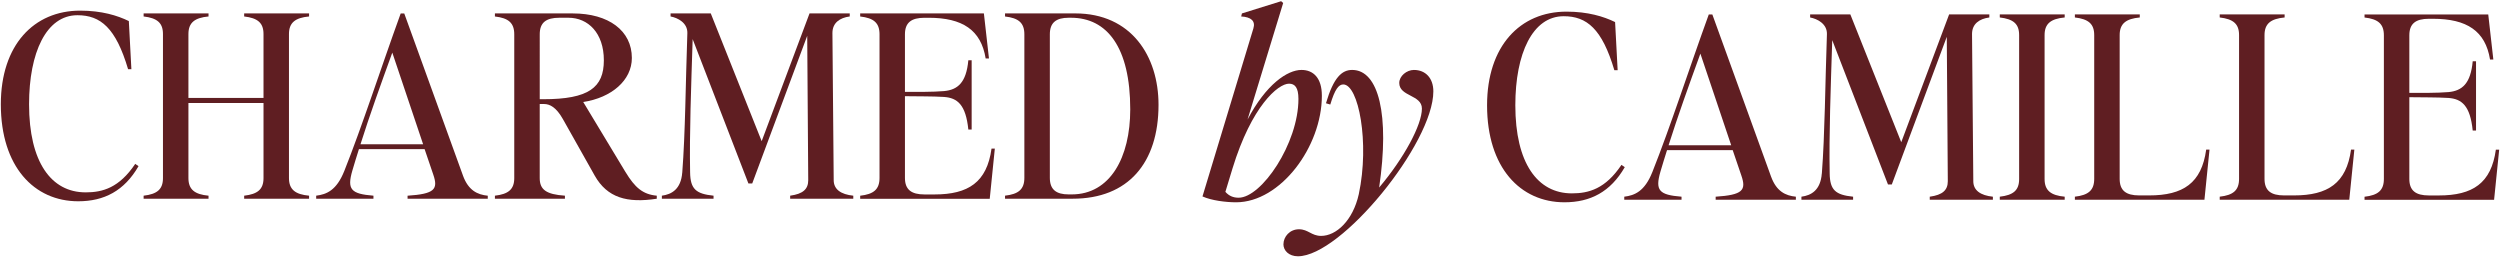
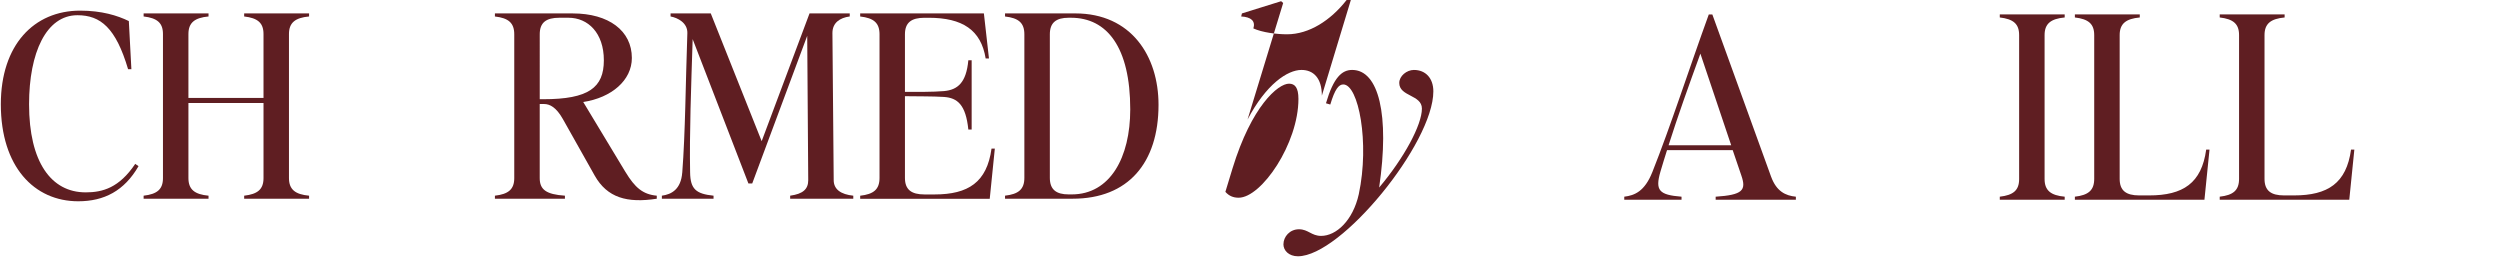
<svg xmlns="http://www.w3.org/2000/svg" id="Layer_1" data-name="Layer 1" viewBox="0 0 2078 214">
  <defs>
    <style>      .cls-1 {        fill: #5f1e22;      }    </style>
  </defs>
  <path class="cls-1" d="M71.13,159.89c-28.56,0-46.97-25.18-46.97-73.2,0-43.15,14.38-74.04,40.19-74.04,19.26,0,31.95,10.57,42.11,44.85h2.75l-2.12-39.99c-9.53-4.65-22.65-8.67-40.42-8.67C28.19,8.83.69,37.4.69,86.69c0,51.84,27.7,80.61,64.31,80.61,21.59,0,38.3-8.67,50.15-29.19l-2.75-1.9c-13.32,19.87-27.07,23.69-41.25,23.69Z" />
  <path class="cls-1" d="M202.95,13.69c11.22,1.29,16.08,5.3,16.08,14.61v53.11h-62.41V28.3c0-9.53,5.28-13.55,16.71-14.61v-2.55h-53.95v2.55c11.22,1.29,16.08,5.3,16.08,14.61v119.74c0,9.32-4.86,13.34-16.08,14.61v2.53h53.95v-2.53c-11.43-1.06-16.71-5.08-16.71-14.61v-62.41h62.41v62.41c0,9.32-4.86,13.34-16.08,14.61v2.53h53.95v-2.53c-11.42-1.06-16.71-5.08-16.71-14.61V28.3c0-9.53,5.28-13.55,16.71-14.61v-2.55h-53.95v2.55Z" />
-   <path class="cls-1" d="M384.9,146.16L336.02,11.18h-2.96c-16.71,46.11-31.73,92.87-46.97,131.17v-.02c-6.37,15.87-14.61,19.26-23.28,20.32v2.53h47.6v-2.53c-18.83-1.47-22.02-5.29-17.57-20.73,1.69-5.92,3.61-11.83,5.51-17.97h54.58l7.2,21.16c4.25,12.28,1.06,16.08-21.36,17.57v2.53h66.66v-2.53c-8.67-.86-16.08-4.45-20.53-16.51ZM299.64,119.9c7.61-24.12,16.91-49.93,26.44-76.16l25.61,76.16h-52.05Z" />
  <path class="cls-1" d="M519.89,142.98l-35.11-58.19c23.49-3.59,40.42-17.99,40.42-36.6,0-22.65-19.26-37.03-49.09-37.03h-64.74v2.55c11.2,1.26,16.08,5.28,16.08,14.81v119.52c0,9.32-4.85,13.34-16.08,14.61v2.53h58.19v-2.53c-15.67-1.06-20.95-5.08-20.95-14.61v-61.58h3.59c4.86,0,10.14,2.75,15.65,12.49l26.44,46.97c10.37,18.4,26.87,23.08,51.62,19.26v-2.53c-11.63-1.06-18.18-6.75-26.01-19.67ZM451.57,82.47l.02-.02h-2.96V28.5c0-9.73,5.28-13.75,16.28-13.75h7.61c16.28,0,29.4,12.69,29.4,35.34s-12.49,32.38-50.35,32.38Z" />
  <path class="cls-1" d="M692.97,149.73l-1.06-122.29c0-8.47,6.14-12.69,14.39-13.75v-2.55h-33.42l-39.78,106.21-42.31-106.21h-33.42v2.55c5.92,1.06,14.16,5.29,13.96,13.75-1.47,41.48-1.68,82.94-4.23,115.95h-.02c-1.06,13.97-8.9,18.2-16.94,19.26v2.53h42.95v-2.53c-14.59-1.49-19.26-5.51-19.47-19.26-.63-32.16.86-71.1,2.12-110.87l46.33,119.97h3.18l45.71-122.72.84,119.97c0,7.41-4.23,11.43-15.02,12.92v2.53h52.47v-2.53c-10.36-1.06-16.28-5.3-16.28-12.92Z" />
  <path class="cls-1" d="M776.74,161.63h-8.25c-11.01,0-16.3-4.02-16.3-13.75v-67.92c11.63.2,22.22,0,32.59.63,11,.84,17.98,6.35,20.1,27.07h2.76v-57.56h-2.76c-1.69,18.63-8.87,24.54-20.1,25.61-10.37.84-20.95.63-32.59.63V28.52c0-9.73,5.31-13.75,16.3-13.75h3.39c28.13,0,43.58,10.14,47.4,33.85h2.75l-4.22-37.46h-102.83v2.55c11.22,1.26,16.08,5.28,16.08,14.81v119.36c0,9.53-4.86,13.55-16.08,14.81v2.53h107.69l4.23-41.68h-2.75c-3.82,27.93-19.26,38.09-47.4,38.09Z" />
  <path class="cls-1" d="M893.77,11.16h-58.39v2.55c11.22,1.26,16.07,5.28,16.07,14.81v119.31c0,9.53-4.86,13.55-16.07,14.81v2.53h56.27c46.13,0,71.31-29.83,71.31-78.06,0-40.42-22.65-75.96-69.19-75.96ZM890.81,161.59h-2.53c-10.36,0-15.65-4.02-15.65-13.75V28.5c0-9.73,5.29-13.75,15.65-13.75h1.89c30.04,0,49.29,24.54,49.29,76.16,0,39.99-16.71,70.68-48.66,70.68Z" />
-   <path class="cls-1" d="M1347.76,137.04c-13.32,19.87-27.07,23.69-41.25,23.69-28.56,0-46.97-25.18-46.97-73.21,0-43.15,14.38-74.04,40.19-74.04,19.26,0,31.95,10.57,42.11,44.85h2.75l-2.12-39.99c-9.53-4.65-22.65-8.67-40.42-8.67-38.5,0-66,28.56-66,77.86,0,51.84,27.7,80.61,64.31,80.61,21.59,0,38.3-8.67,50.15-29.2l-2.75-1.9Z" />
  <path class="cls-1" d="M1472.18,147l-48.88-134.98h-2.96c-16.71,46.11-31.73,92.87-46.97,131.17v-.02c-6.35,15.88-14.61,19.26-23.28,20.32v2.53h47.6v-2.53c-18.83-1.47-22.02-5.28-17.56-20.73,1.69-5.92,3.61-11.83,5.51-17.98h54.58l7.2,21.16c4.25,12.28,1.06,16.07-21.36,17.56v2.53h66.66v-2.53c-8.67-.86-16.08-4.44-20.53-16.5ZM1386.92,120.74c7.61-24.11,16.91-49.92,26.44-76.16l25.61,76.16h-52.05Z" />
-   <path class="cls-1" d="M1640.21,150.57l-1.06-122.29c0-8.47,6.14-12.69,14.38-13.75v-2.55h-33.42l-39.79,106.22-42.32-106.22h-33.42v2.55c5.92,1.06,14.16,5.28,13.96,13.75-1.47,41.48-1.69,82.94-4.22,115.95h-.04c-1.06,13.98-8.89,18.21-16.94,19.26v2.53h42.95v-2.53c-14.61-1.49-19.26-5.51-19.46-19.26-.63-32.16.86-71.1,2.12-110.86l46.33,119.96h3.18l45.7-122.72.85,119.97c0,7.41-4.22,11.43-15.01,12.92v2.53h52.48v-2.53c-10.37-1.06-16.28-5.31-16.28-12.92Z" />
  <path class="cls-1" d="M1662.22,14.52c11.22,1.29,16.08,5.3,16.08,14.61v119.74c0,9.33-4.86,13.34-16.08,14.61v2.53h53.95v-2.53c-11.43-1.06-16.71-5.08-16.71-14.61V29.13c0-9.53,5.29-13.55,16.71-14.61v-2.55h-53.95v2.55Z" />
  <path class="cls-1" d="M1786.4,162.43h-8.25c-11,0-16.28-4.02-16.28-13.75V29.13c0-9.53,5.28-13.55,16.71-14.61v-2.55h-53.94v2.55c11.22,1.29,16.07,5.3,16.07,14.61v119.54c0,9.53-4.85,13.54-16.07,14.81v2.53h107.69l4.22-41.68h-2.76c-3.81,27.93-19.26,38.1-47.39,38.1Z" />
  <path class="cls-1" d="M1906.79,162.43h-8.24c-10.99,0-16.28-4.02-16.28-13.75V29.13c0-9.53,5.28-13.55,16.71-14.61v-2.55h-53.95v2.55c11.22,1.29,16.08,5.3,16.08,14.61v119.54c0,9.53-4.86,13.54-16.08,14.81v2.53h107.69l4.22-41.68h-2.75c-3.82,27.93-19.26,38.1-47.4,38.1Z" />
-   <path class="cls-1" d="M2074.56,124.37c-3.82,27.93-19.26,38.09-47.4,38.09h-8.24c-11,0-16.28-4.02-16.28-13.75v-67.92c11.63.21,22.22,0,32.59.63,10.99.84,17.98,6.35,20.09,27.07h2.76v-57.55h-2.76c-1.69,18.63-8.87,24.55-20.09,25.6-10.36.84-20.96.63-32.59.63V29.36c0-9.73,5.29-13.75,16.28-13.75h3.39c28.13,0,43.58,10.14,47.4,33.85h2.75l-4.23-37.46h-102.83v2.55c11.22,1.26,16.08,5.28,16.08,14.81v119.36c0,9.53-4.86,13.55-16.08,14.81v2.53h107.69l4.23-41.68h-2.75Z" />
-   <path class="cls-1" d="M1098.73,79.49c0-14.59-7-21.36-16.94-21.36-11.63,0-29.4,11.86-44.84,41.25l29.62-96.89-1.69-1.49-32.58,10.16-.63,2.53h-.02c8.26.41,12.06,3.8,10.16,9.94l-42.31,139.64c7.41,3.39,19.46,4.88,27.93,4.88,36.83,0,71.31-46.13,71.31-88.65ZM1029.54,164.34c-4.45,0-8.04-1.49-11-4.88l5.92-19.46c15.87-51.84,37.87-70.45,46.97-70.45,4.87,0,7.83,3.17,7.83,12.69,0,37.04-30.68,82.1-49.72,82.1Z" />
+   <path class="cls-1" d="M1098.73,79.49c0-14.59-7-21.36-16.94-21.36-11.63,0-29.4,11.86-44.84,41.25l29.62-96.89-1.69-1.49-32.58,10.16-.63,2.53h-.02c8.26.41,12.06,3.8,10.16,9.94c7.41,3.39,19.46,4.88,27.93,4.88,36.83,0,71.31-46.13,71.31-88.65ZM1029.54,164.34c-4.45,0-8.04-1.49-11-4.88l5.92-19.46c15.87-51.84,37.87-70.45,46.97-70.45,4.87,0,7.83,3.17,7.83,12.69,0,37.04-30.68,82.1-49.72,82.1Z" />
  <path class="cls-1" d="M1175.32,58.13c-6.12,0-12.26,5.08-12.26,10.79,0,11.43,18.83,9.73,18.83,21.36,0,13.55-14.81,41.05-35.54,65.6,8.89-60.52-.43-97.75-22.42-97.75-8.47,0-15.45,6.12-21.79,27.71l3.59,1.06c3.81-12.69,6.98-16.71,10.79-16.71,12.71,0,22.01,48.43,12.92,91.18-4.88,22.02-18.83,34.71-31.32,34.71-8.04,0-10.77-5.51-18.4-5.51s-12.92,6.14-12.92,12.49l-.02.02c0,5.08,4.45,9.94,12.06,9.94,35.97,0,112.56-93.93,112.56-137.1,0-11-6.55-17.77-16.08-17.77Z" />
</svg>